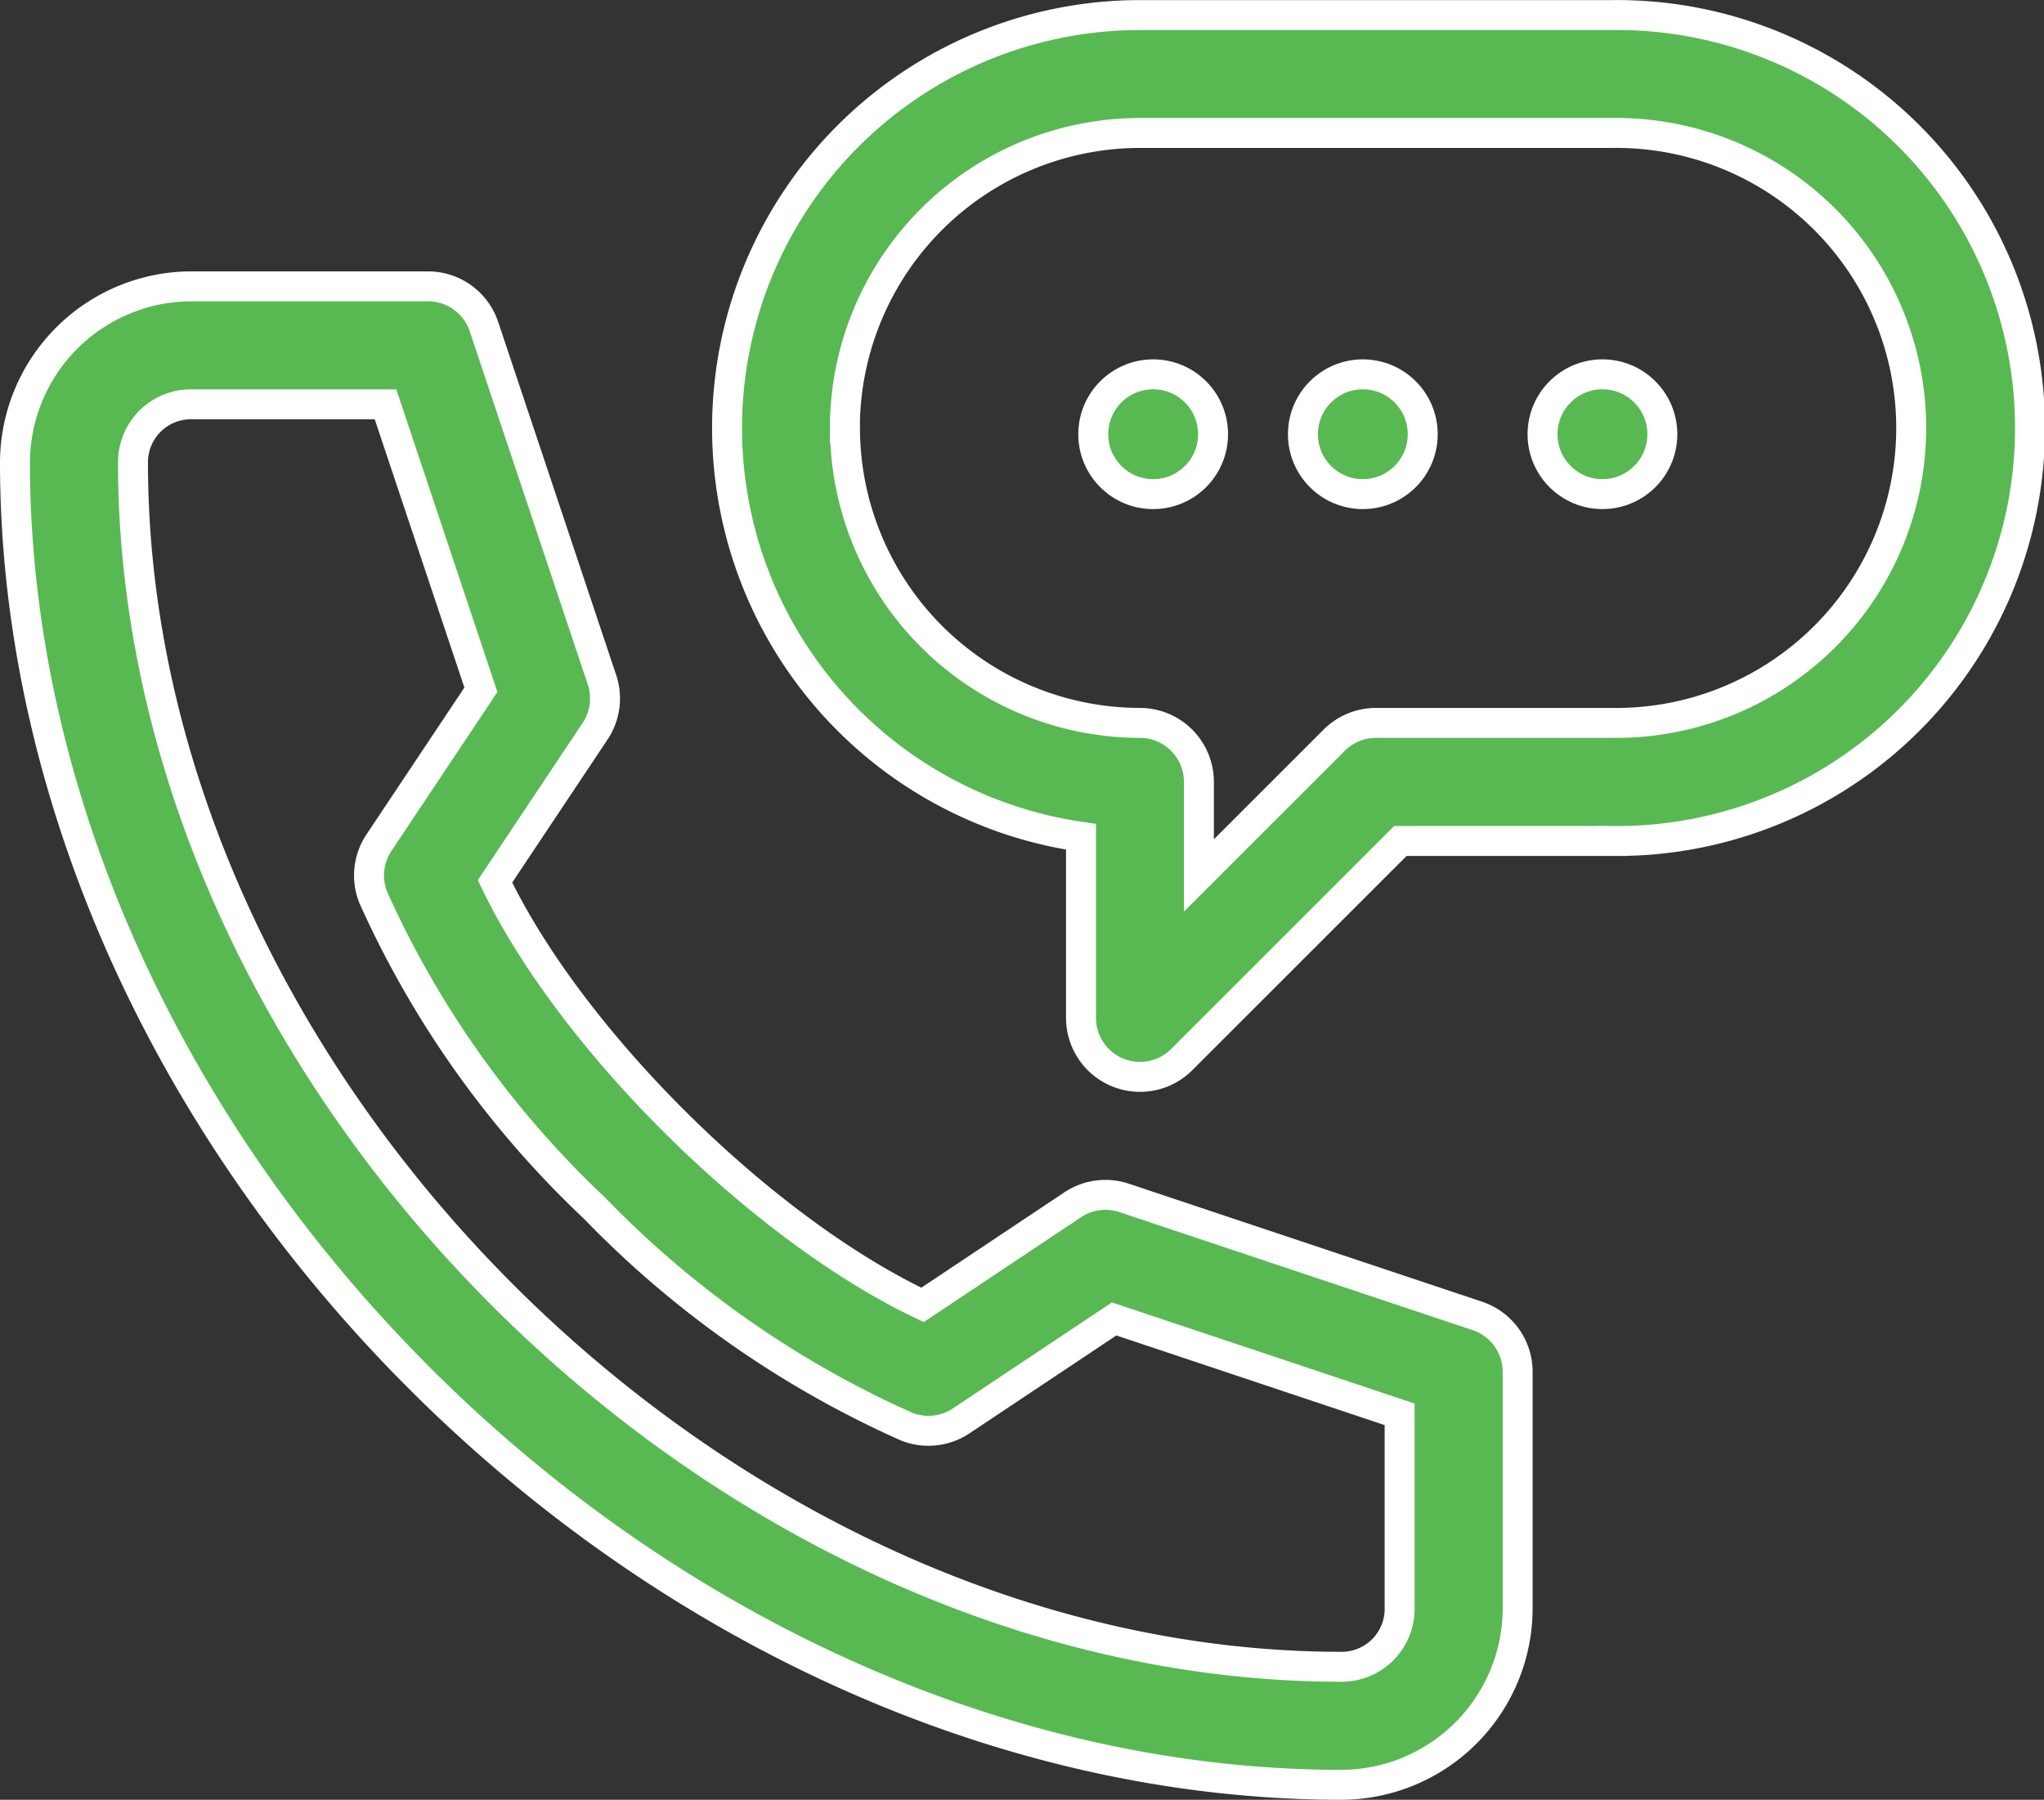
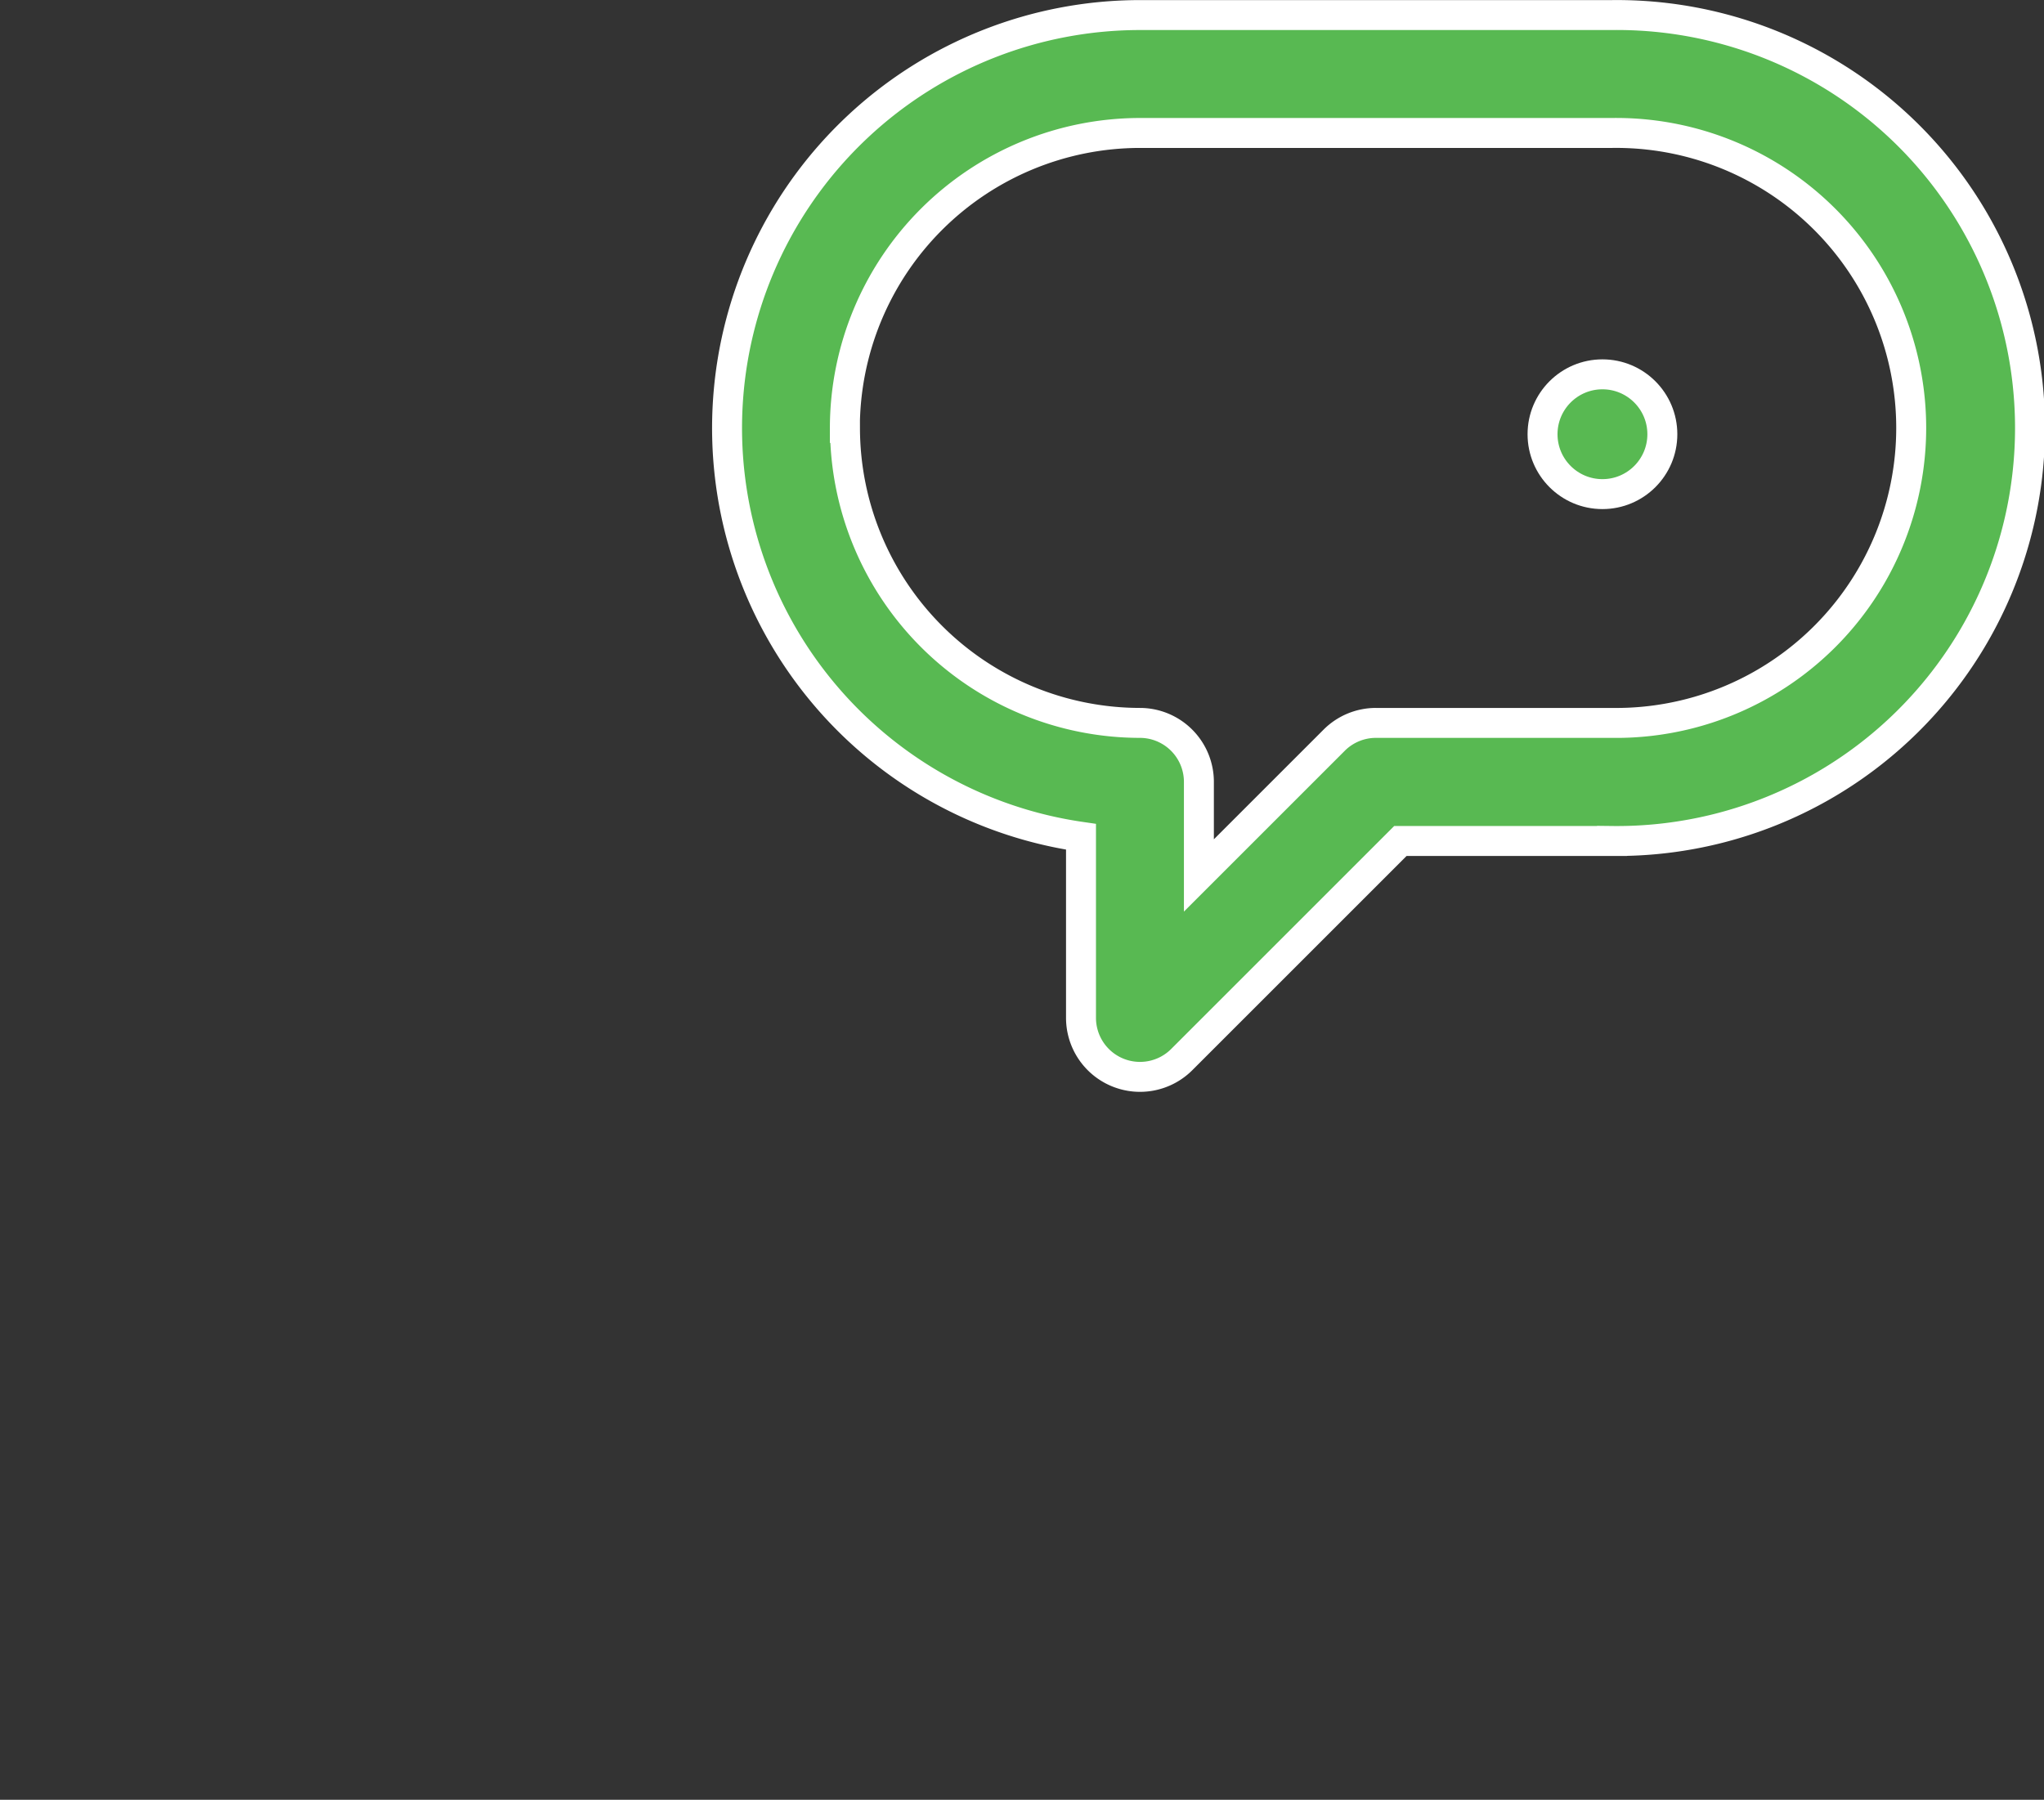
<svg xmlns="http://www.w3.org/2000/svg" width="68.242" height="60.1" viewBox="0 0 68.242 60.1">
  <rect x="0" y="0" width="68.242" height="60.1" fill="#333333" stroke="none" />
  <defs>
    <style>.a{fill:#58b952;stroke:#fff;}</style>
  </defs>
  <g transform="translate(0.5 -30.5)">
-     <circle class="a" cx="2" cy="2" r="2" transform="translate(36 43)" />
-     <circle class="a" cx="2" cy="2" r="2" transform="translate(43 43)" />
    <circle class="a" cx="2" cy="2" r="2" transform="translate(51 43)" />
-     <path class="a" d="M44.287,150.038a5.9,5.9,0,0,0,5.882-5.91v-7.88a1.97,1.97,0,0,0-1.346-1.868l-11.792-3.94a1.97,1.97,0,0,0-1.717.229L30.3,134.012c-5.382-2.554-11.743-8.858-14.273-14.144l3.342-5.013a1.97,1.97,0,0,0,.229-1.717l-3.94-11.792A1.97,1.97,0,0,0,13.79,100H5.91A5.9,5.9,0,0,0,0,105.882c0,10.884,4.949,22.055,13.578,30.649s19.813,13.507,30.709,13.507ZM5.91,103.94h6.461l3.185,9.532-3.405,5.108a1.97,1.97,0,0,0-.19,1.824,32.587,32.587,0,0,0,7.382,10.372,33.4,33.4,0,0,0,10.423,7.3,1.97,1.97,0,0,0,1.824-.19l5.108-3.405,9.531,3.185v6.461a1.935,1.935,0,0,1-1.942,1.97c-20.739,0-40.347-19.544-40.347-40.216a1.935,1.935,0,0,1,1.97-1.942Z" transform="translate(0 -59.938)" />
    <path class="a" d="M194.036,66.31a1.97,1.97,0,0,0,2.147-.427l7.3-7.3h7.064a13.791,13.791,0,1,0,0-27.58H194.79a13.791,13.791,0,0,0-1.97,27.44v6.05A1.97,1.97,0,0,0,194.036,66.31Zm-9.1-21.52a9.861,9.861,0,0,1,9.85-9.85h15.76a9.851,9.851,0,1,1,0,19.7h-7.88a1.969,1.969,0,0,0-1.393.577l-4.517,4.517V56.61a1.97,1.97,0,0,0-1.97-1.97A9.861,9.861,0,0,1,184.94,44.79Z" transform="translate(-157.229)" />
  </g>
</svg>